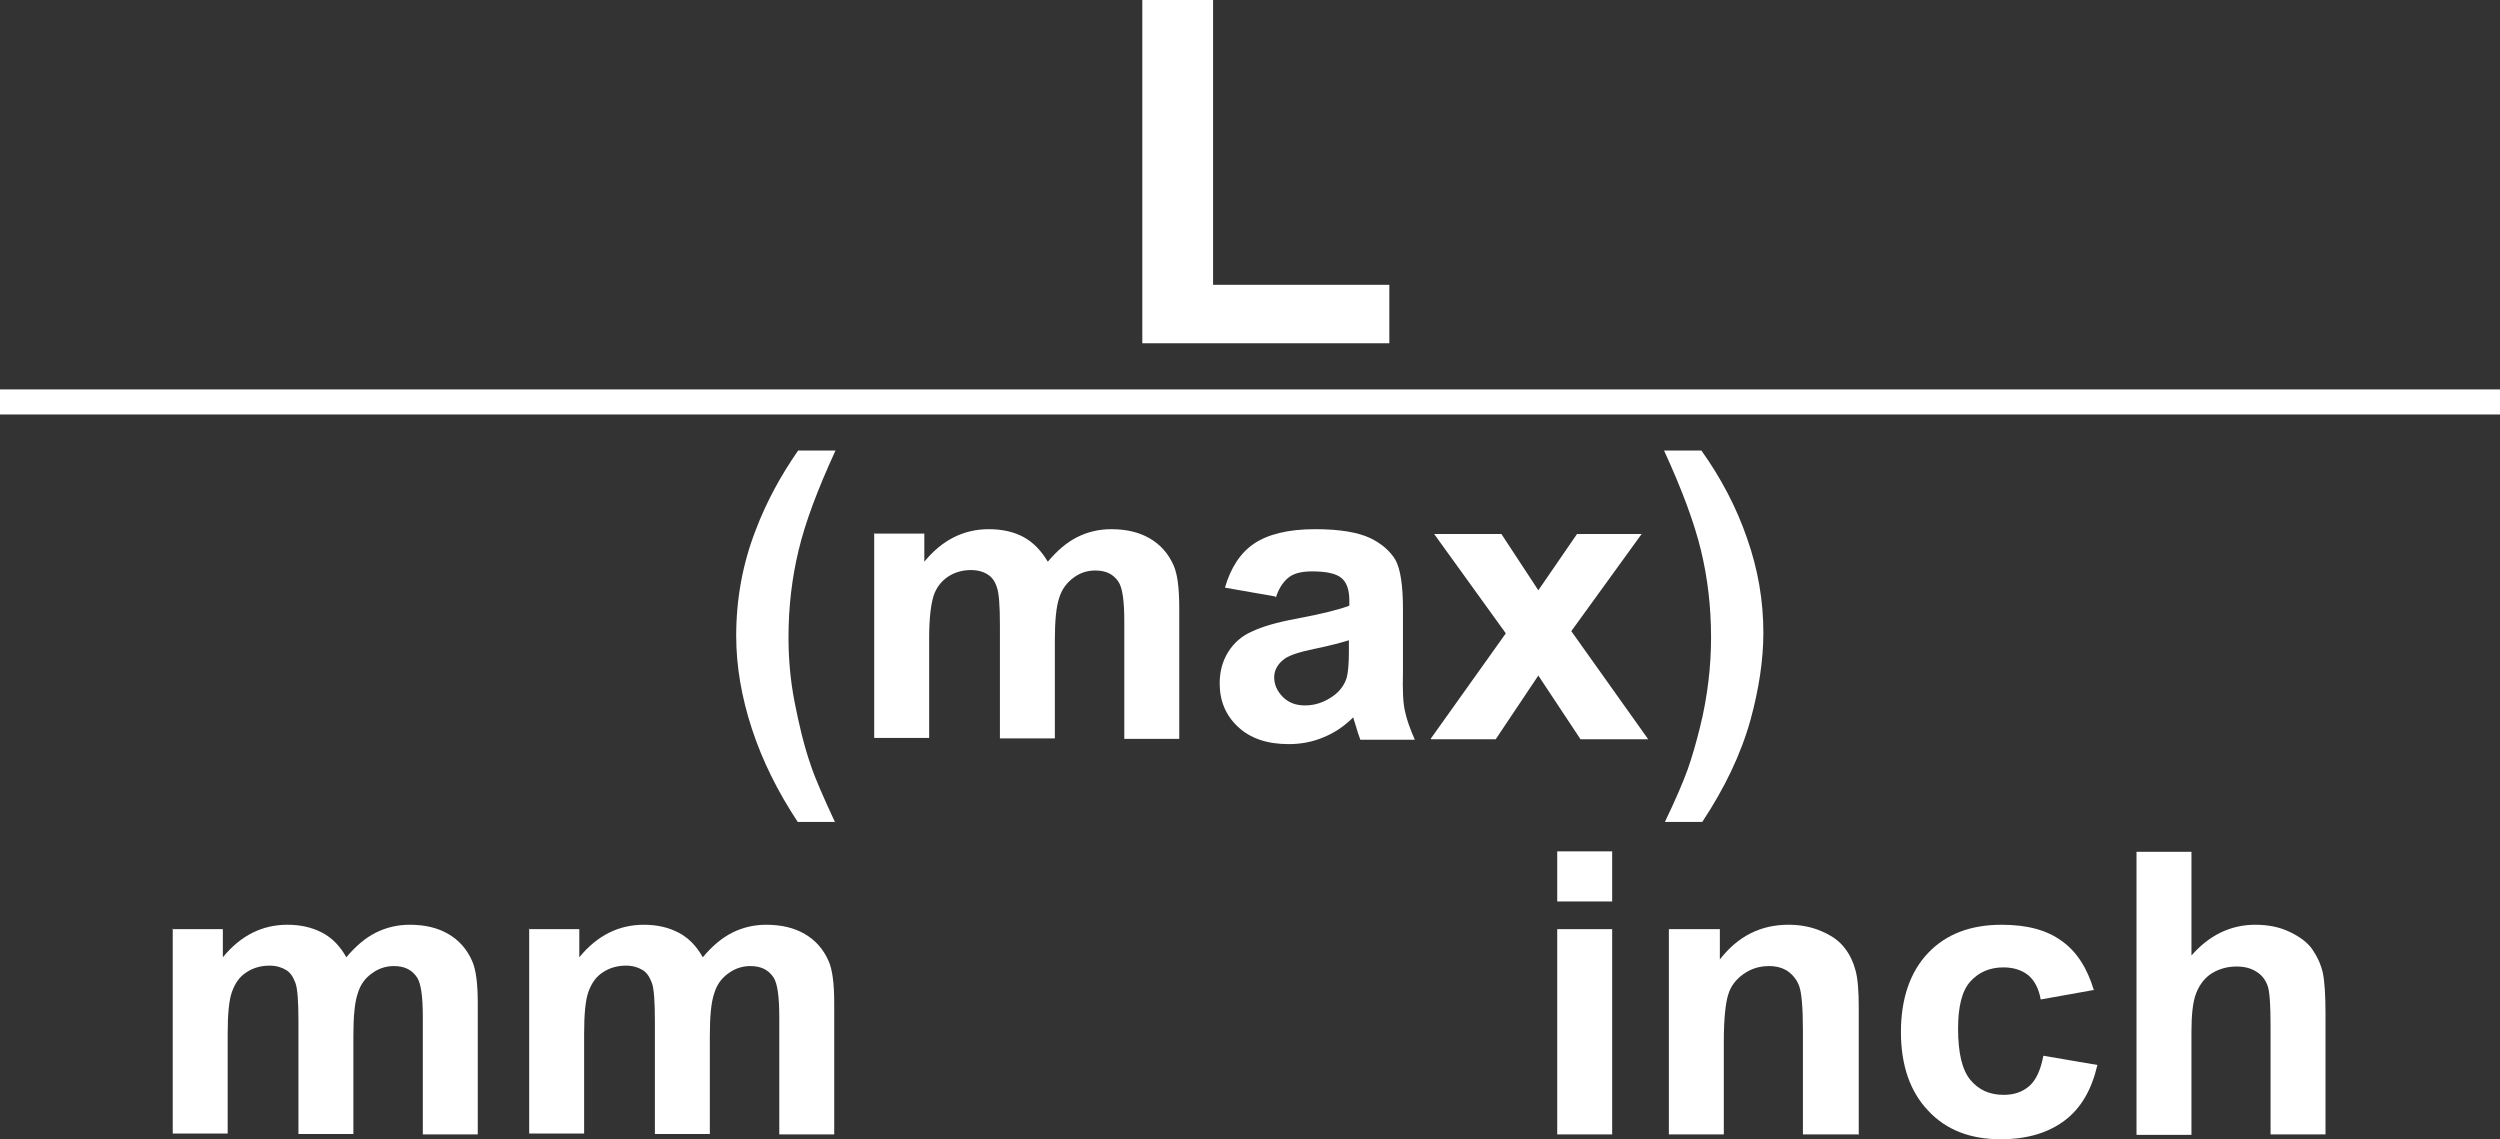
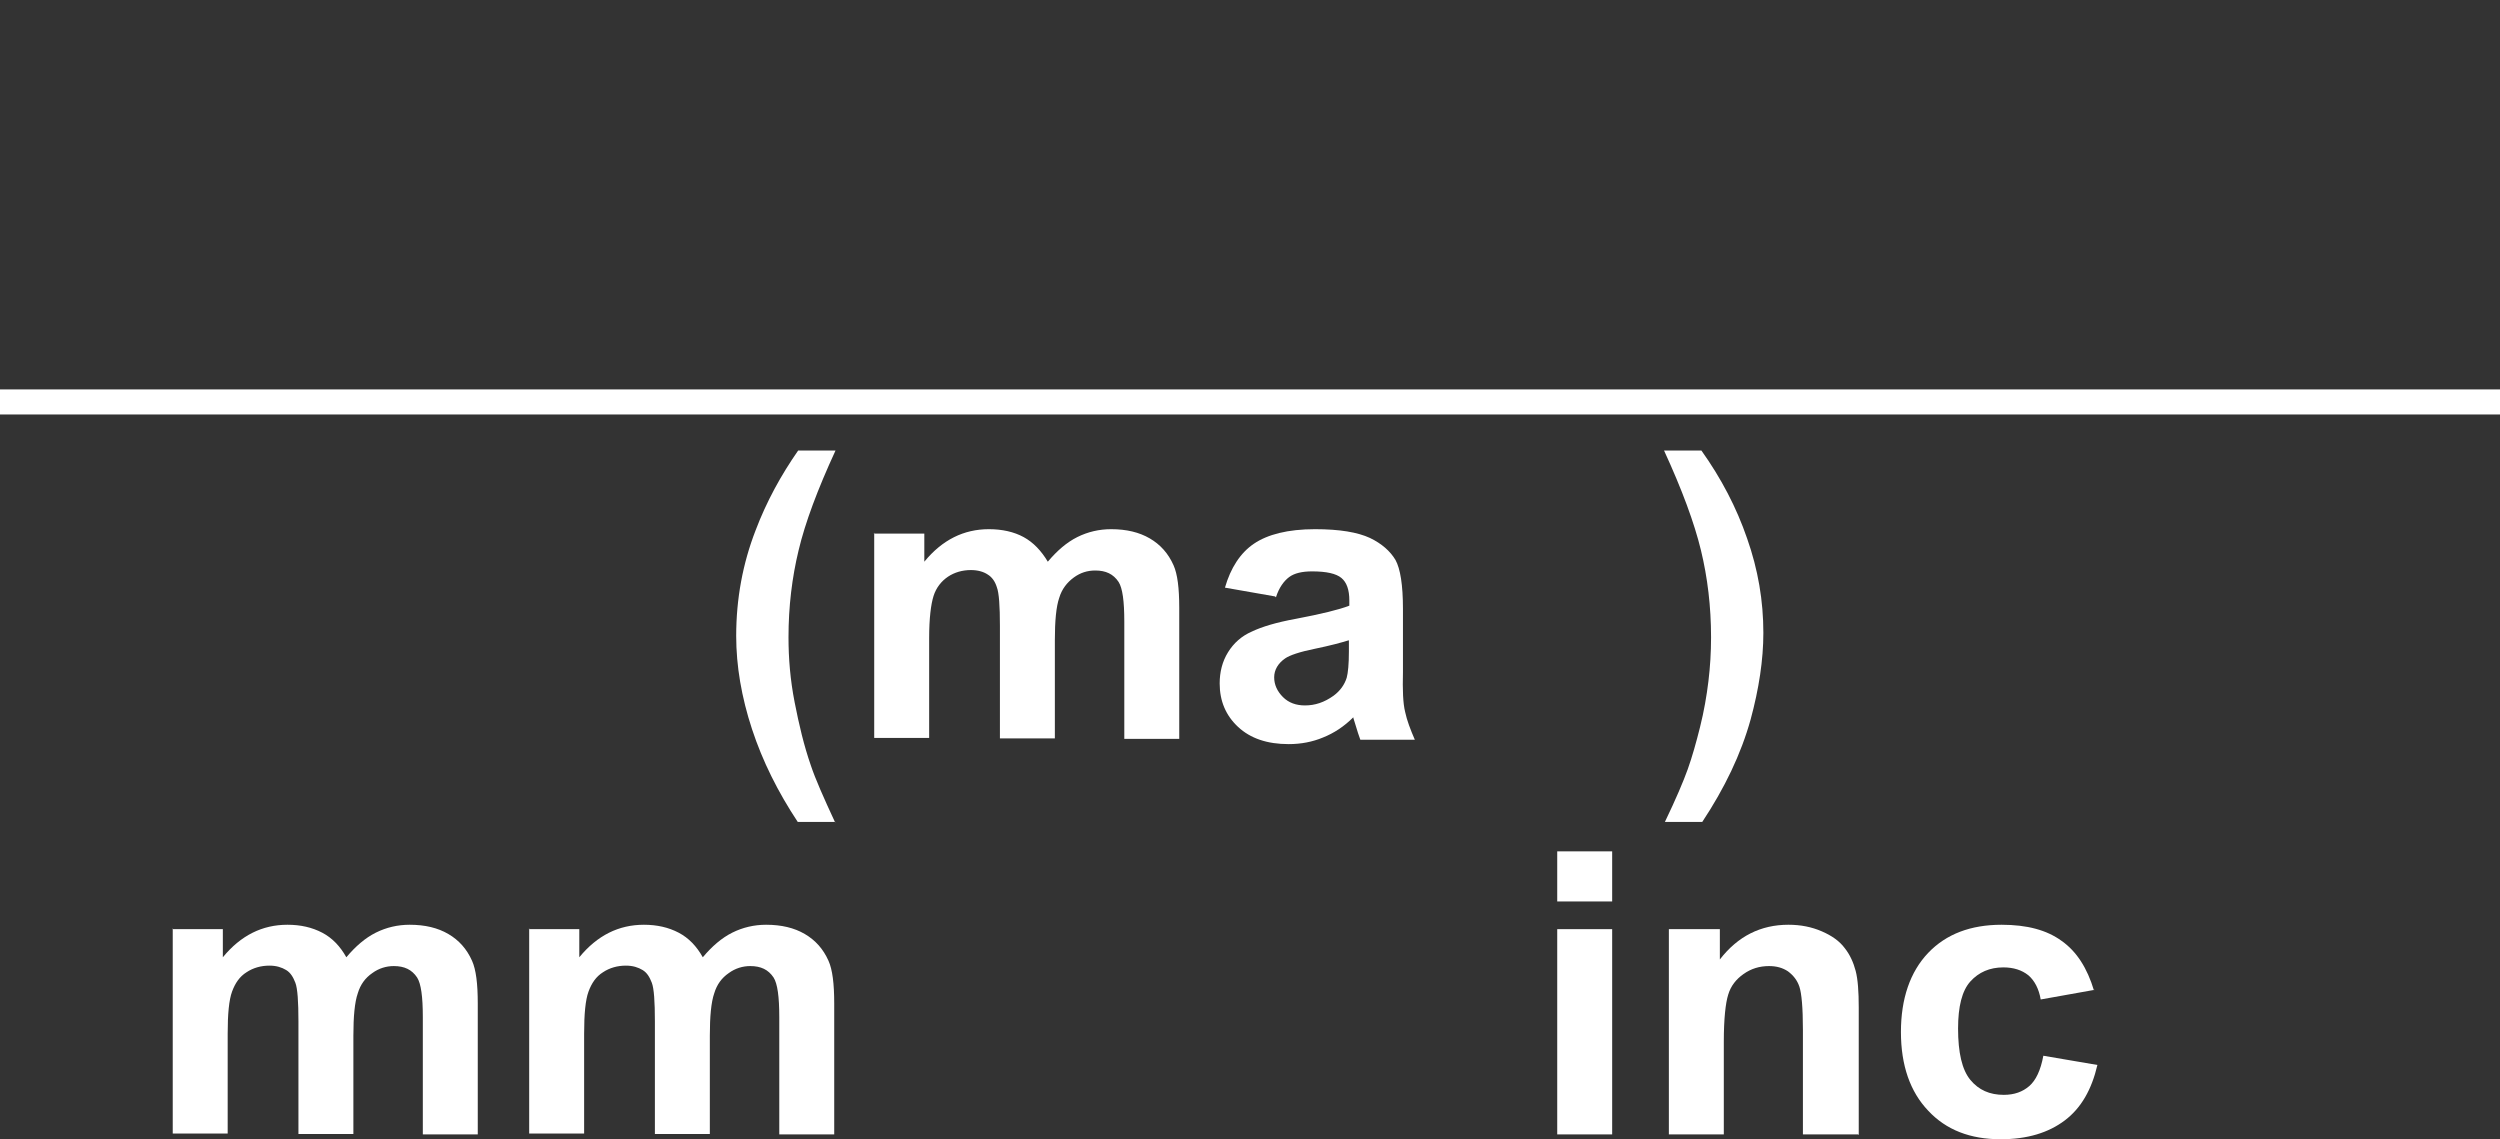
<svg xmlns="http://www.w3.org/2000/svg" id="_圖層_1" viewBox="0 0 56.88 25.92">
  <rect x="0" y="0" width="56.88" height="25.92" fill="#333333" stroke="none" />
  <defs>
    <style>.cls-1{fill:#fff;}</style>
  </defs>
  <g>
-     <path class="cls-1" d="m25.99,7.81V0h1.61v6.48h4.01v1.33h-5.62Z" />
    <path class="cls-1" d="m19.01,18.7h-.86c-.45-.68-.8-1.38-1.04-2.11-.24-.73-.36-1.44-.36-2.12,0-.85.15-1.65.44-2.4.25-.66.58-1.26.97-1.82h.85c-.41.89-.69,1.64-.84,2.27-.15.62-.23,1.28-.23,1.98,0,.48.04.97.14,1.48s.21.98.37,1.44c.1.3.29.73.55,1.29Z" />
    <path class="cls-1" d="m19.88,12.14h1.15v.64c.41-.5.9-.74,1.47-.74.3,0,.57.06.79.18s.4.31.55.56c.21-.25.43-.44.67-.56.24-.12.5-.18.77-.18.35,0,.64.07.88.21.24.14.42.34.54.61.09.2.13.52.13.97v2.98h-1.25v-2.67c0-.46-.04-.76-.13-.9-.12-.18-.29-.26-.53-.26-.18,0-.34.05-.49.16s-.27.26-.33.46c-.07.2-.1.53-.1.96v2.24h-1.25v-2.56c0-.45-.02-.75-.07-.88-.04-.13-.11-.23-.21-.29-.09-.06-.22-.1-.38-.1-.19,0-.37.05-.52.15s-.27.25-.33.44-.1.51-.1.96v2.27h-1.25v-4.67Z" />
    <path class="cls-1" d="m29.01,13.57l-1.14-.2c.13-.45.35-.79.66-1s.77-.33,1.39-.33c.56,0,.97.07,1.25.2.27.13.46.3.58.5.11.2.17.57.17,1.11v1.44c-.01.41,0,.71.05.91.04.19.12.4.22.63h-1.24c-.03-.08-.07-.2-.12-.37-.02-.07-.04-.12-.04-.14-.21.21-.44.36-.69.46-.24.1-.5.15-.78.15-.49,0-.87-.13-1.15-.39s-.42-.59-.42-.99c0-.26.06-.5.19-.71.13-.21.31-.37.54-.47.23-.11.56-.21,1-.29.58-.11.99-.21,1.22-.3v-.12c0-.24-.06-.41-.18-.51-.12-.1-.34-.15-.67-.15-.22,0-.4.04-.52.13-.12.09-.23.24-.3.46Zm1.67,1c-.16.05-.42.12-.76.19-.35.07-.58.15-.68.22-.16.11-.25.26-.25.43s.07.32.2.45.3.19.5.19c.23,0,.44-.07.65-.22.15-.11.25-.25.3-.41.03-.11.05-.31.05-.6v-.25Z" />
-     <path class="cls-1" d="m32.55,16.81l1.71-2.4-1.63-2.26h1.53l.84,1.28.88-1.28h1.47l-1.6,2.21,1.75,2.46h-1.54l-.96-1.45-.97,1.45h-1.46Z" />
    <path class="cls-1" d="m37.88,18.7c.25-.52.42-.92.52-1.2s.19-.6.28-.96c.09-.36.15-.71.19-1.04.04-.33.06-.66.06-1,0-.7-.08-1.36-.23-1.98-.15-.62-.43-1.38-.84-2.27h.85c.45.63.8,1.3,1.04,2,.25.71.37,1.42.37,2.15,0,.61-.1,1.27-.29,1.97-.22.79-.59,1.56-1.1,2.33h-.86Z" />
    <path class="cls-1" d="m3.92,21.14h1.15v.64c.41-.5.9-.74,1.47-.74.3,0,.56.06.79.18s.41.31.55.56c.21-.25.43-.44.67-.56s.5-.18.77-.18c.35,0,.64.07.88.21.24.14.42.34.54.61.09.2.13.52.13.97v2.98h-1.25v-2.67c0-.46-.04-.76-.13-.9-.12-.18-.29-.26-.53-.26-.17,0-.34.05-.49.16-.16.11-.27.26-.33.46-.07.2-.1.53-.1.96v2.24h-1.25v-2.56c0-.45-.02-.75-.07-.88s-.11-.23-.21-.29-.22-.1-.38-.1c-.19,0-.37.05-.52.15-.16.1-.26.25-.33.44s-.1.51-.1.96v2.27h-1.25v-4.67Z" />
    <path class="cls-1" d="m12.03,21.14h1.15v.64c.41-.5.9-.74,1.47-.74.3,0,.56.06.79.18s.41.31.55.56c.21-.25.43-.44.67-.56s.5-.18.77-.18c.35,0,.64.07.88.21.24.14.42.34.54.61.09.2.13.52.13.97v2.98h-1.25v-2.67c0-.46-.04-.76-.13-.9-.12-.18-.29-.26-.53-.26-.17,0-.34.05-.49.16-.16.11-.27.26-.33.46-.07.2-.1.53-.1.96v2.24h-1.25v-2.56c0-.45-.02-.75-.07-.88s-.11-.23-.21-.29-.22-.1-.38-.1c-.19,0-.37.05-.52.15-.16.1-.26.25-.33.44s-.1.51-.1.96v2.27h-1.25v-4.67Z" />
    <path class="cls-1" d="m35.43,20.51v-1.14h1.25v1.14h-1.25Zm0,5.3v-4.67h1.25v4.67h-1.25Z" />
    <path class="cls-1" d="m42.27,25.81h-1.25v-2.38c0-.5-.03-.83-.08-.98-.05-.15-.14-.26-.26-.35-.12-.08-.26-.12-.43-.12-.22,0-.41.06-.58.18-.17.12-.29.27-.35.47-.06.19-.1.55-.1,1.07v2.11h-1.25v-4.67h1.16v.69c.41-.53.93-.79,1.56-.79.28,0,.53.05.76.15.23.1.4.22.52.38.12.15.2.33.25.52.05.19.07.47.07.83v2.9Z" />
    <path class="cls-1" d="m47.66,22.52l-1.23.22c-.04-.24-.14-.43-.28-.55-.15-.12-.34-.18-.57-.18-.31,0-.56.11-.75.32-.19.21-.28.57-.28,1.07,0,.55.09.94.28,1.17s.44.34.76.34c.24,0,.43-.07.58-.2.15-.13.26-.36.32-.69l1.23.21c-.13.56-.37.98-.74,1.26s-.85.43-1.46.43c-.69,0-1.24-.21-1.65-.65-.41-.43-.62-1.03-.62-1.79s.21-1.37.62-1.8c.41-.43.97-.64,1.67-.64.58,0,1.03.12,1.37.37.34.24.58.62.73,1.12Z" />
-     <path class="cls-1" d="m49.86,19.37v2.37c.4-.46.89-.7,1.45-.7.29,0,.55.05.78.16s.41.24.52.4.2.35.24.54.06.51.06.93v2.74h-1.25v-2.46c0-.49-.02-.8-.07-.93-.05-.13-.13-.24-.25-.31-.12-.08-.27-.12-.45-.12-.21,0-.39.05-.56.15-.16.1-.28.25-.36.45-.08.2-.11.5-.11.89v2.34h-1.25v-6.44h1.25Z" />
  </g>
  <rect class="cls-1" y="8.86" width="56.88" height=".57" />
</svg>